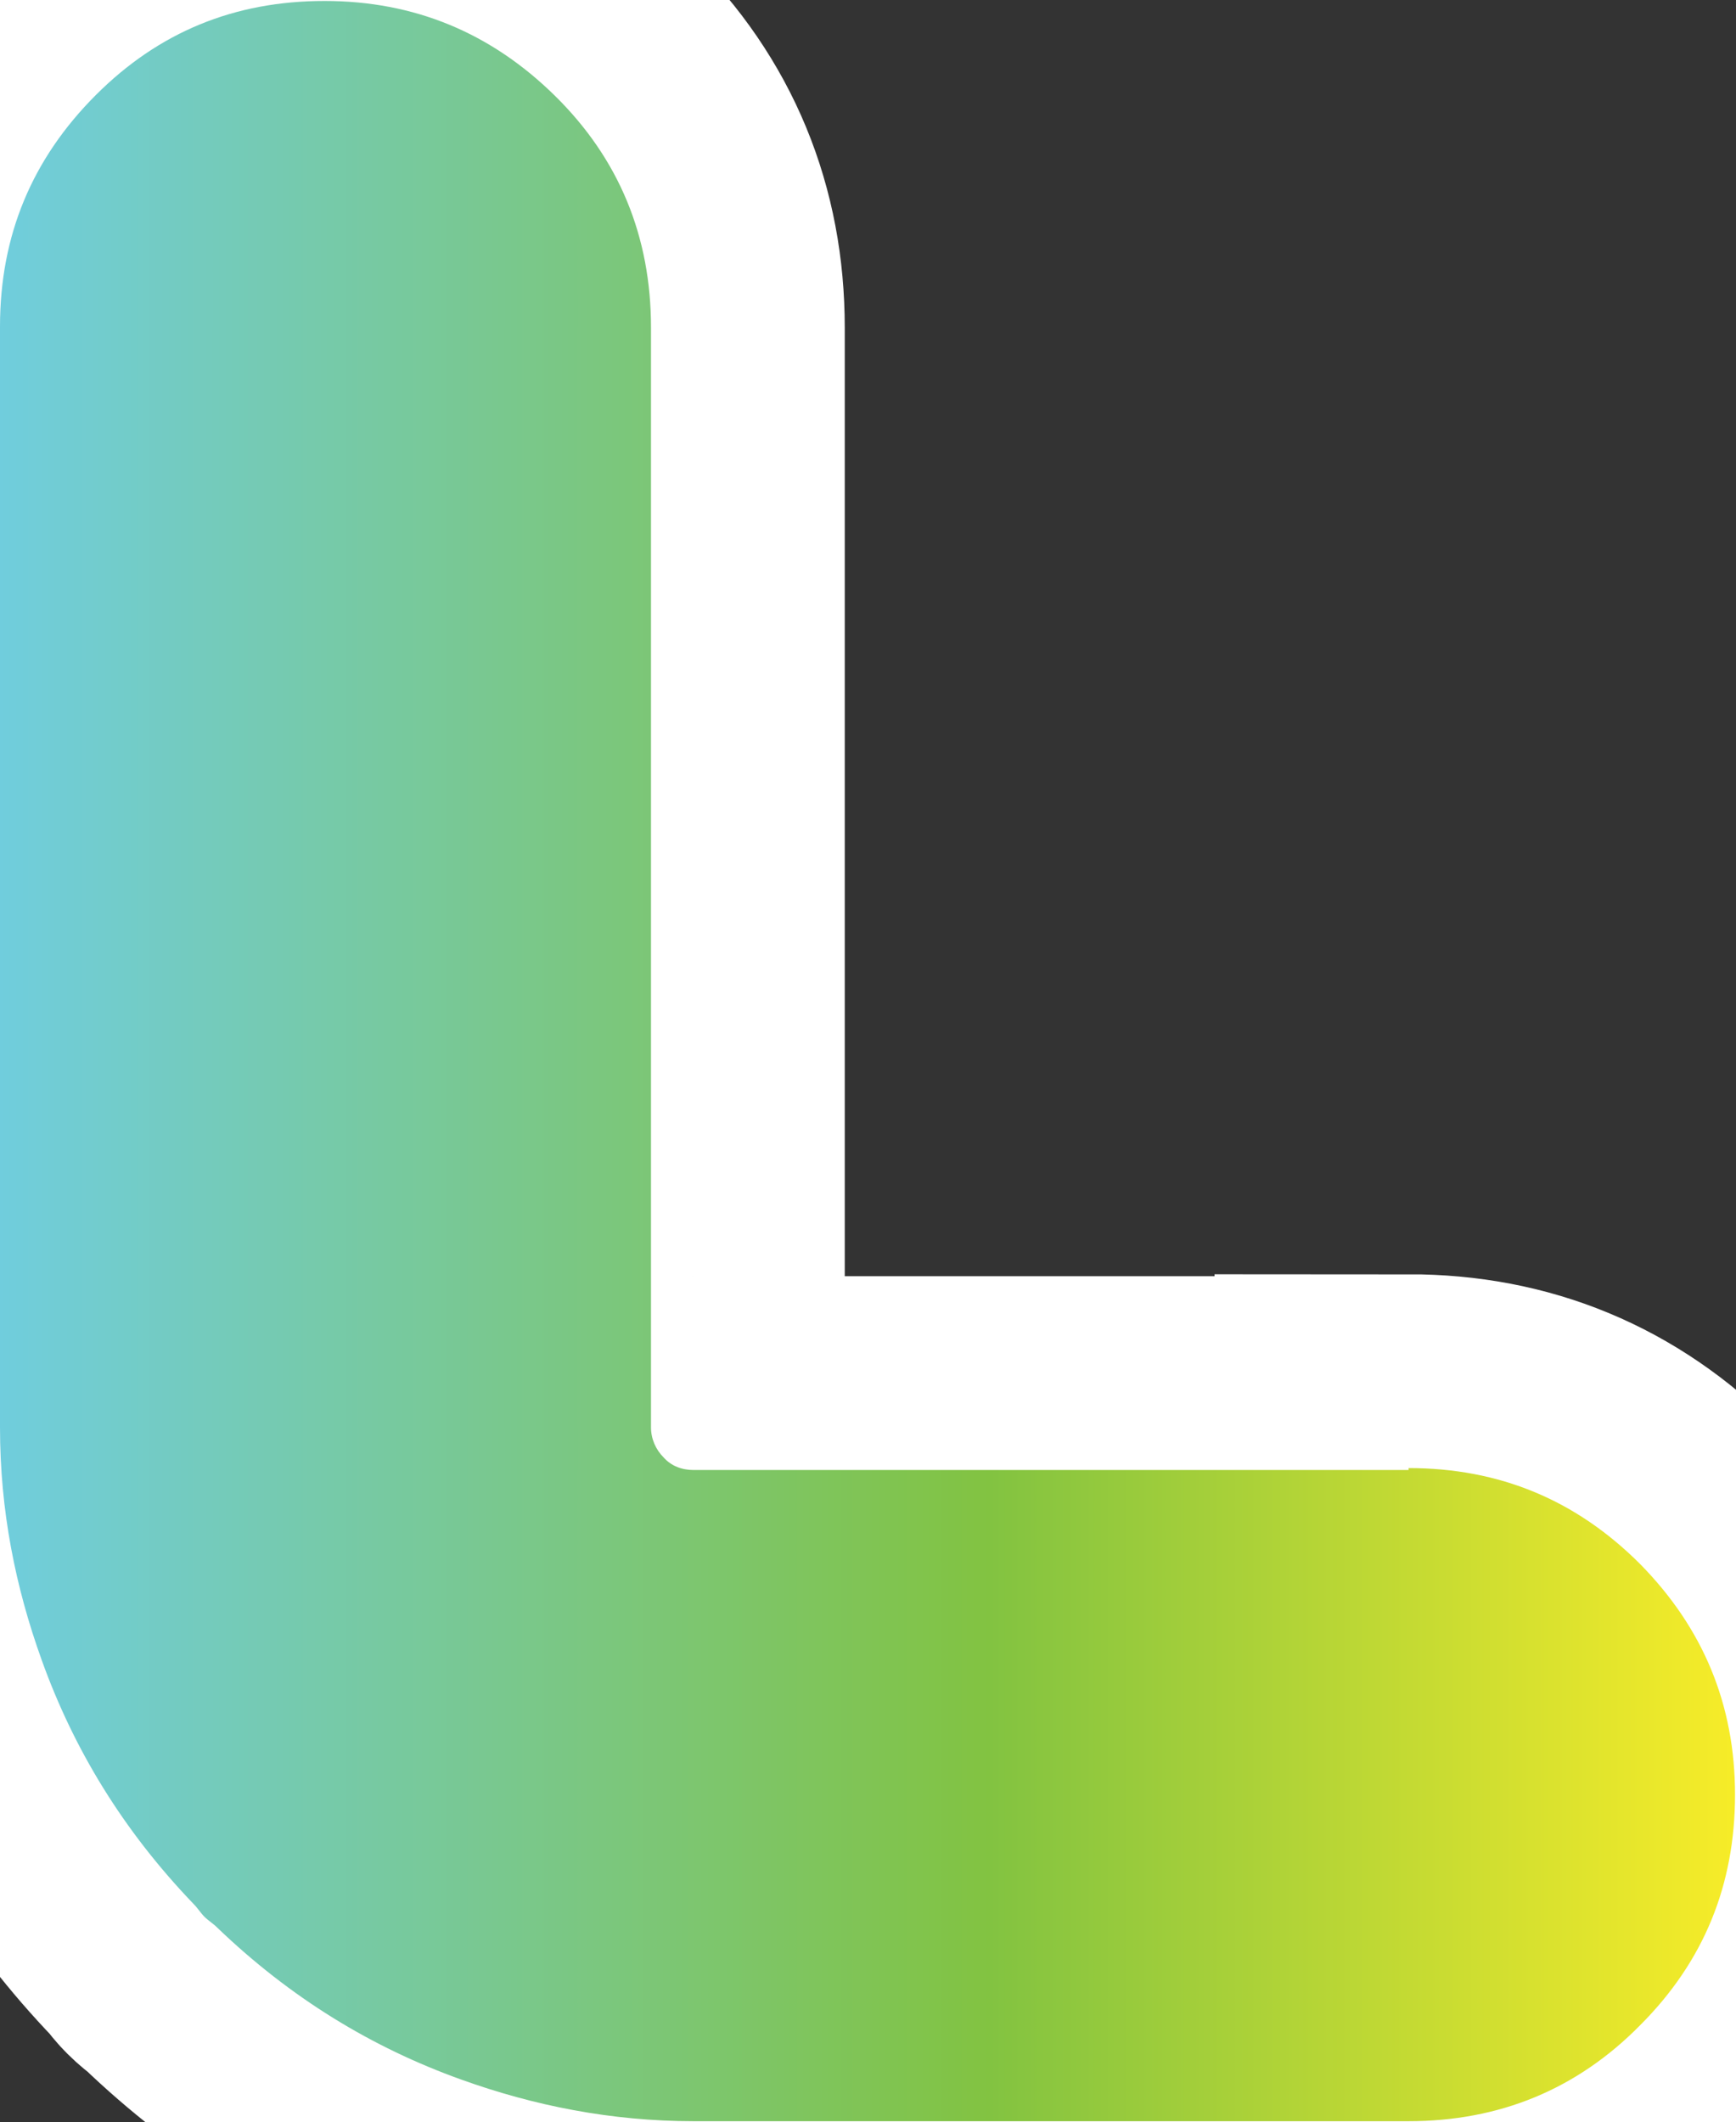
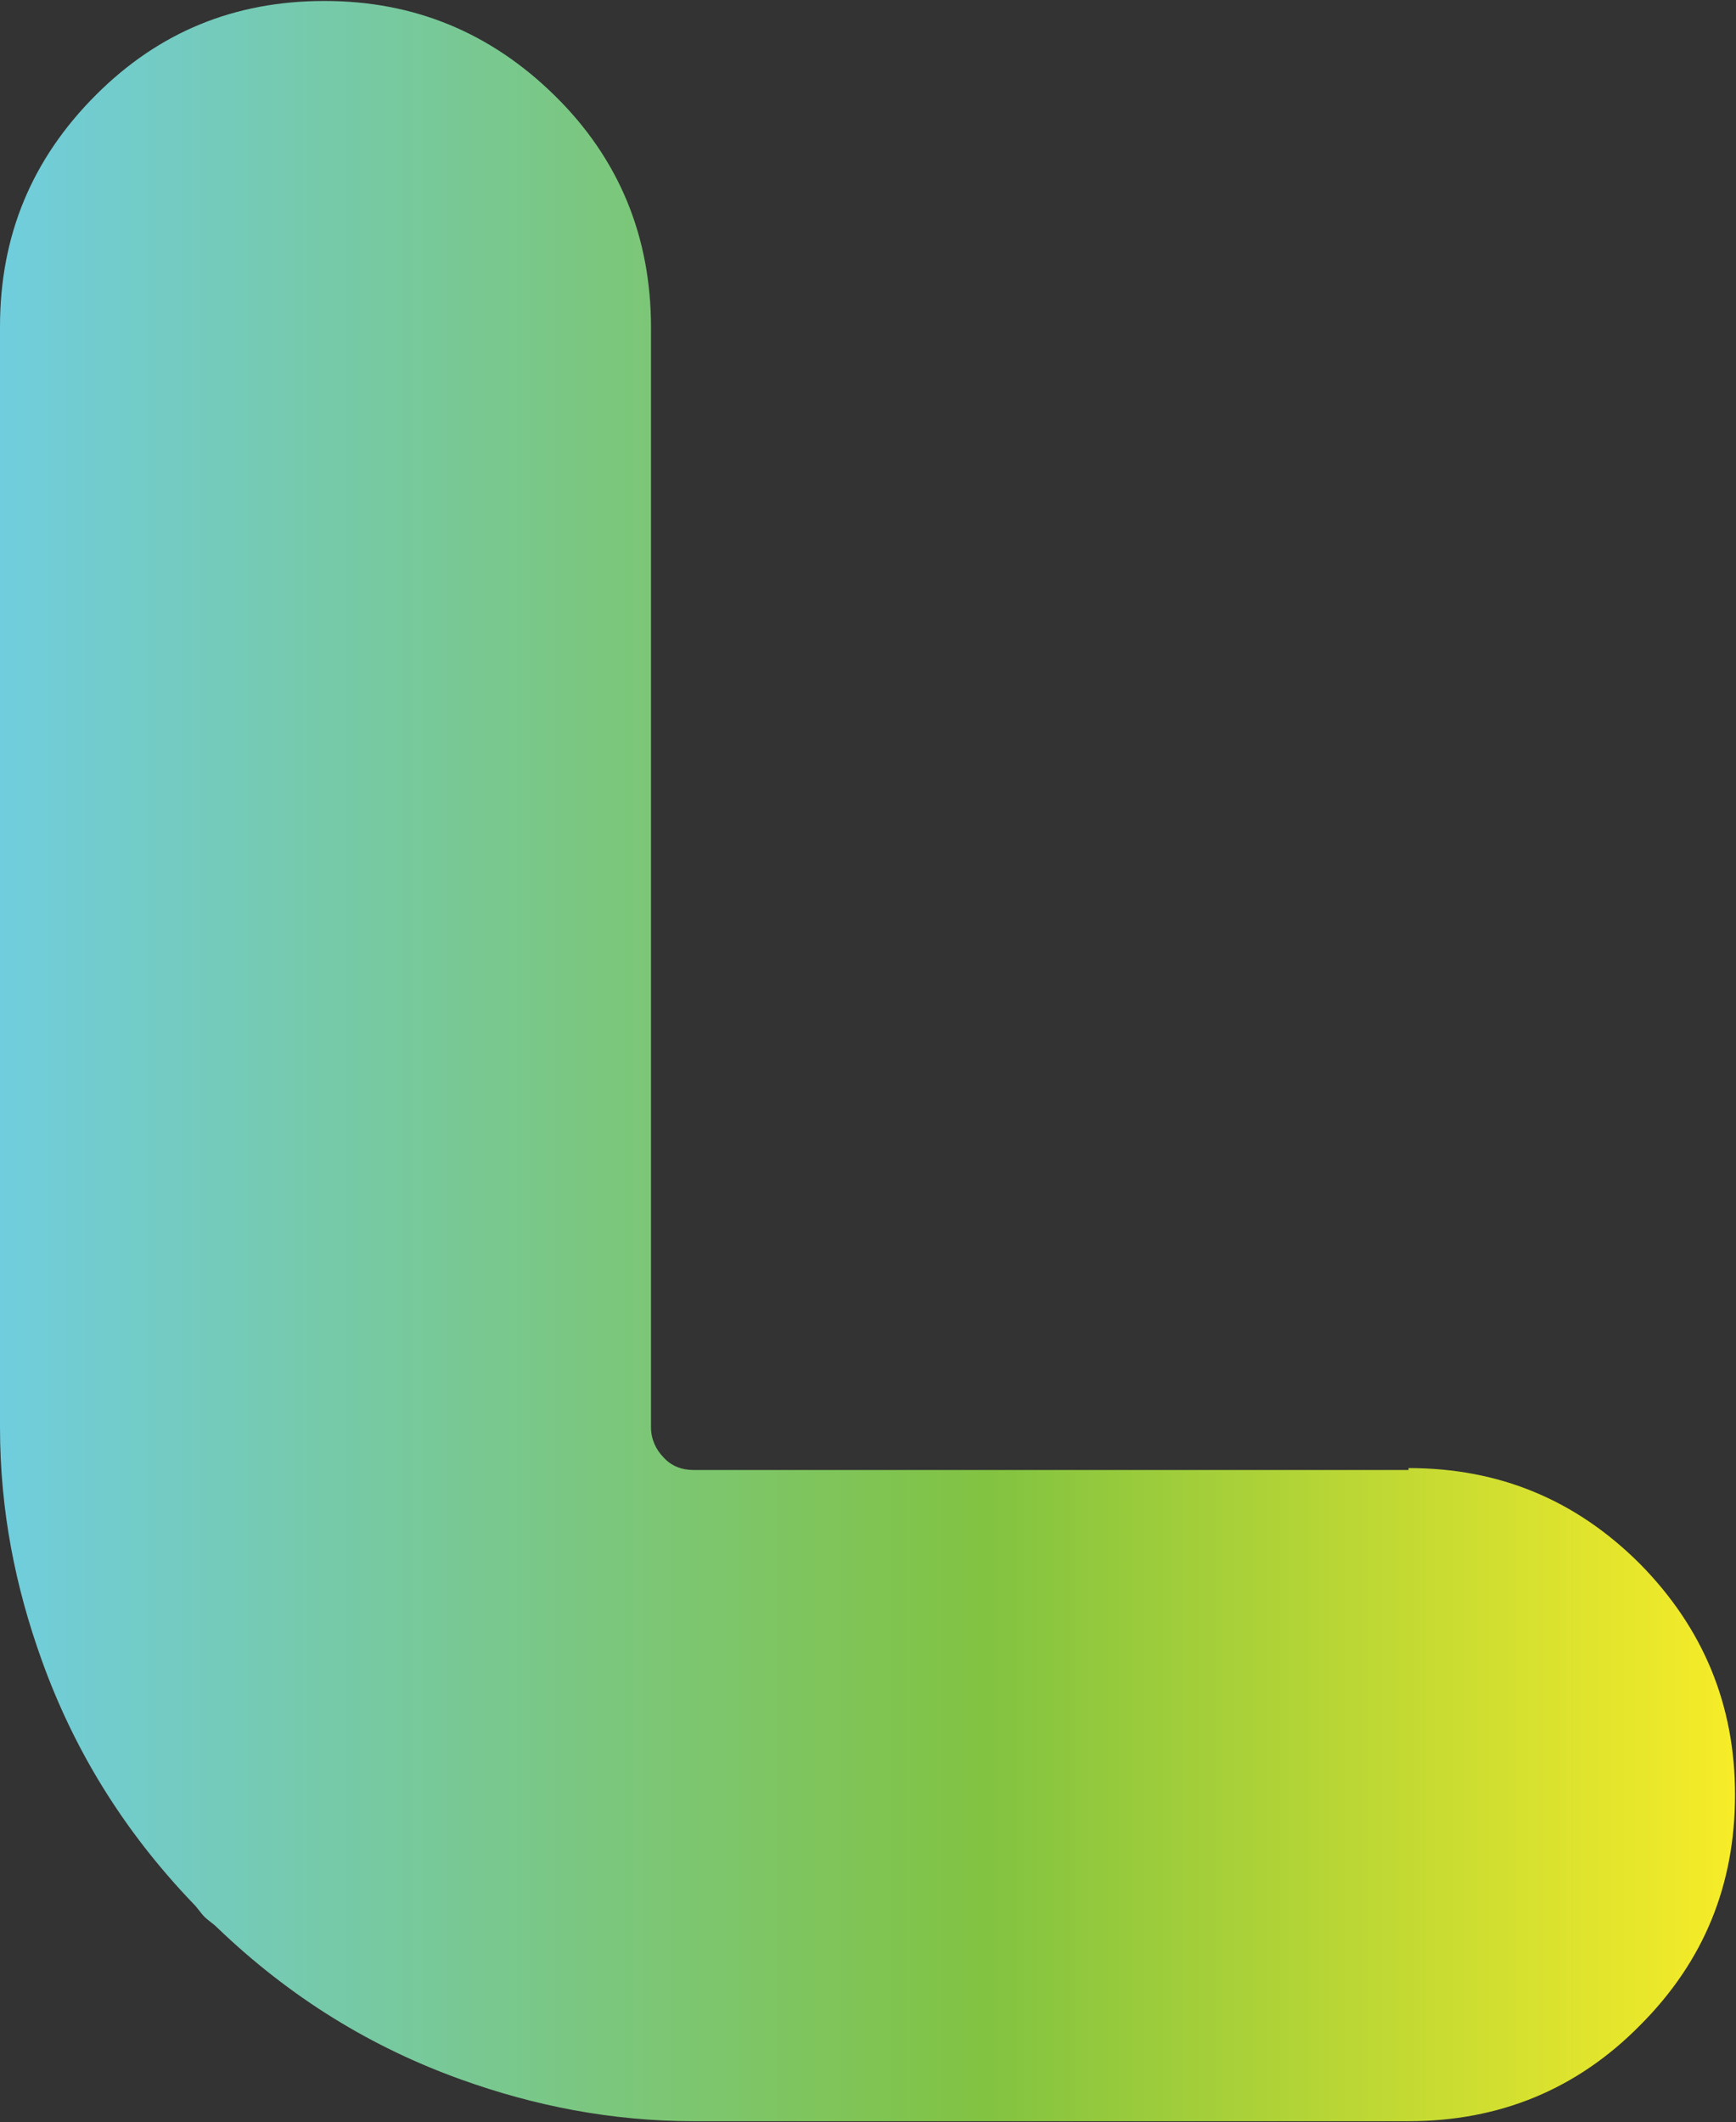
<svg xmlns="http://www.w3.org/2000/svg" id="Layer_2" data-name="Layer 2" viewBox="0 0 17.92 21.9">
  <rect x="0" y="0" width="17.92" height="21.9" fill="#333333" stroke="none" />
  <defs>
    <style>      .cls-1 {        fill: none;        stroke: #fff;        stroke-width: 4px;      }      .cls-2 {        fill: url(#New_Gradient_Swatch);      }      .cls-3 {        fill: #3bb877;      }    </style>
    <linearGradient id="New_Gradient_Swatch" data-name="New Gradient Swatch" x1="0" y1="10.95" x2="17.92" y2="10.95" gradientUnits="userSpaceOnUse">
      <stop offset="0" stop-color="#70cddd" />
      <stop offset=".57" stop-color="#82c341" />
      <stop offset="1" stop-color="#f7ec28" />
    </linearGradient>
  </defs>
  <g id="Layer_9" data-name="Layer 9">
    <g>
-       <path class="cls-3" d="M14.54,15.17h-7.38c-.12,0-.23-.04-.31-.13-.08-.08-.13-.19-.13-.31V3.38c0-.94-.33-1.74-.99-2.39s-1.45-.98-2.38-.98S1.64.33.99.98c-.66.66-.99,1.45-.99,2.39v11.36c0,.86.16,1.65.43,2.4.33.92.84,1.76,1.57,2.52.04.04.07.09.11.13h0s0,0,0,0c.04.04.09.07.13.11.76.73,1.6,1.24,2.52,1.57.75.27,1.55.43,2.4.43h7.38c.94,0,1.74-.33,2.39-.99.66-.66.98-1.45.98-2.38s-.33-1.72-.98-2.38c-.66-.66-1.45-.99-2.39-.99Z" />
-       <path class="cls-1" d="M14.54,15.17h-7.38c-.12,0-.23-.04-.31-.13-.08-.08-.13-.19-.13-.31V3.38c0-.94-.33-1.74-.99-2.39s-1.45-.98-2.38-.98S1.64.33.99.98c-.66.66-.99,1.45-.99,2.39v11.36c0,.86.16,1.65.43,2.4.33.92.84,1.76,1.57,2.52.04.04.07.09.11.13h0s0,0,0,0c.04.04.09.07.13.11.76.73,1.6,1.24,2.52,1.57.75.27,1.55.43,2.4.43h7.38c.94,0,1.74-.33,2.39-.99.66-.66.98-1.45.98-2.38s-.33-1.72-.98-2.38c-.66-.66-1.45-.99-2.39-.99Z" />
      <path class="cls-2" d="M14.54,15.17h-7.38c-.12,0-.23-.04-.31-.13-.08-.08-.13-.19-.13-.31V3.38c0-.94-.33-1.74-.99-2.39s-1.45-.98-2.38-.98S1.64.33.99.98c-.66.66-.99,1.45-.99,2.39v11.36c0,.86.16,1.65.43,2.4.33.92.84,1.76,1.57,2.52.04.04.07.09.11.13h0s0,0,0,0c.04.04.09.07.13.11.76.73,1.6,1.24,2.52,1.57.75.27,1.55.43,2.4.43h7.38c.94,0,1.74-.33,2.39-.99.66-.66.98-1.45.98-2.38s-.33-1.72-.98-2.38c-.66-.66-1.45-.99-2.39-.99Z" />
    </g>
  </g>
</svg>